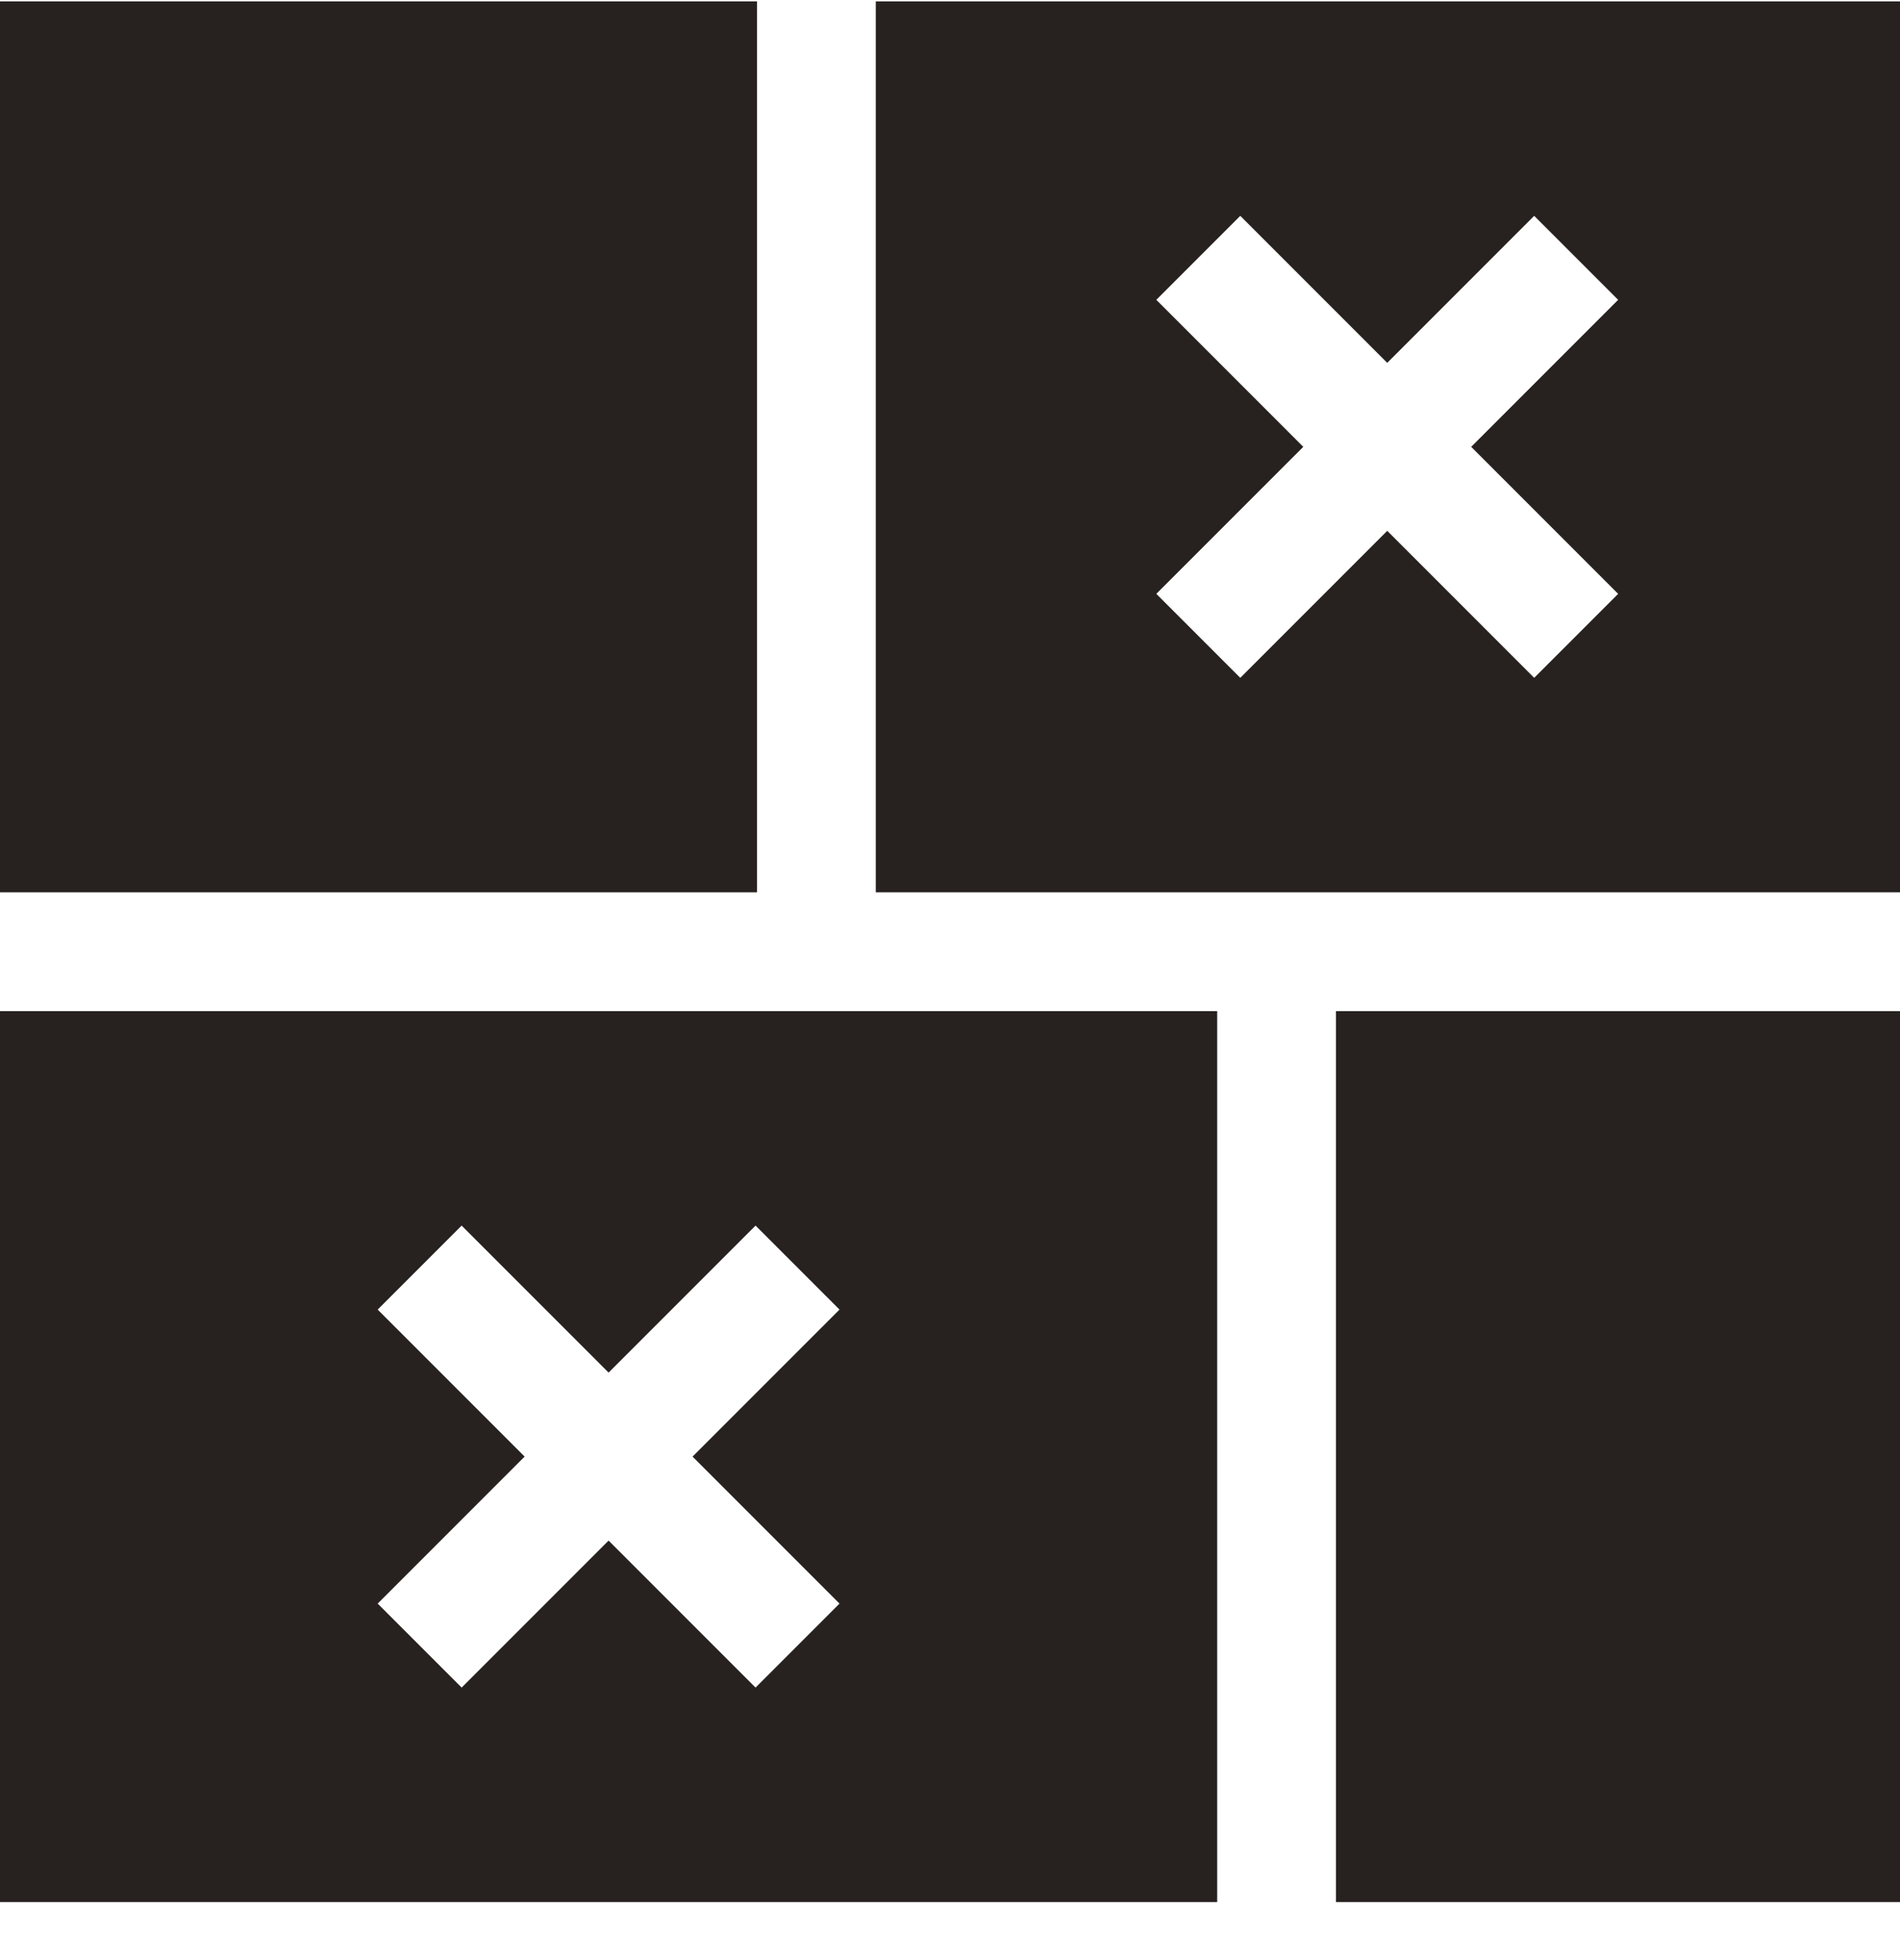
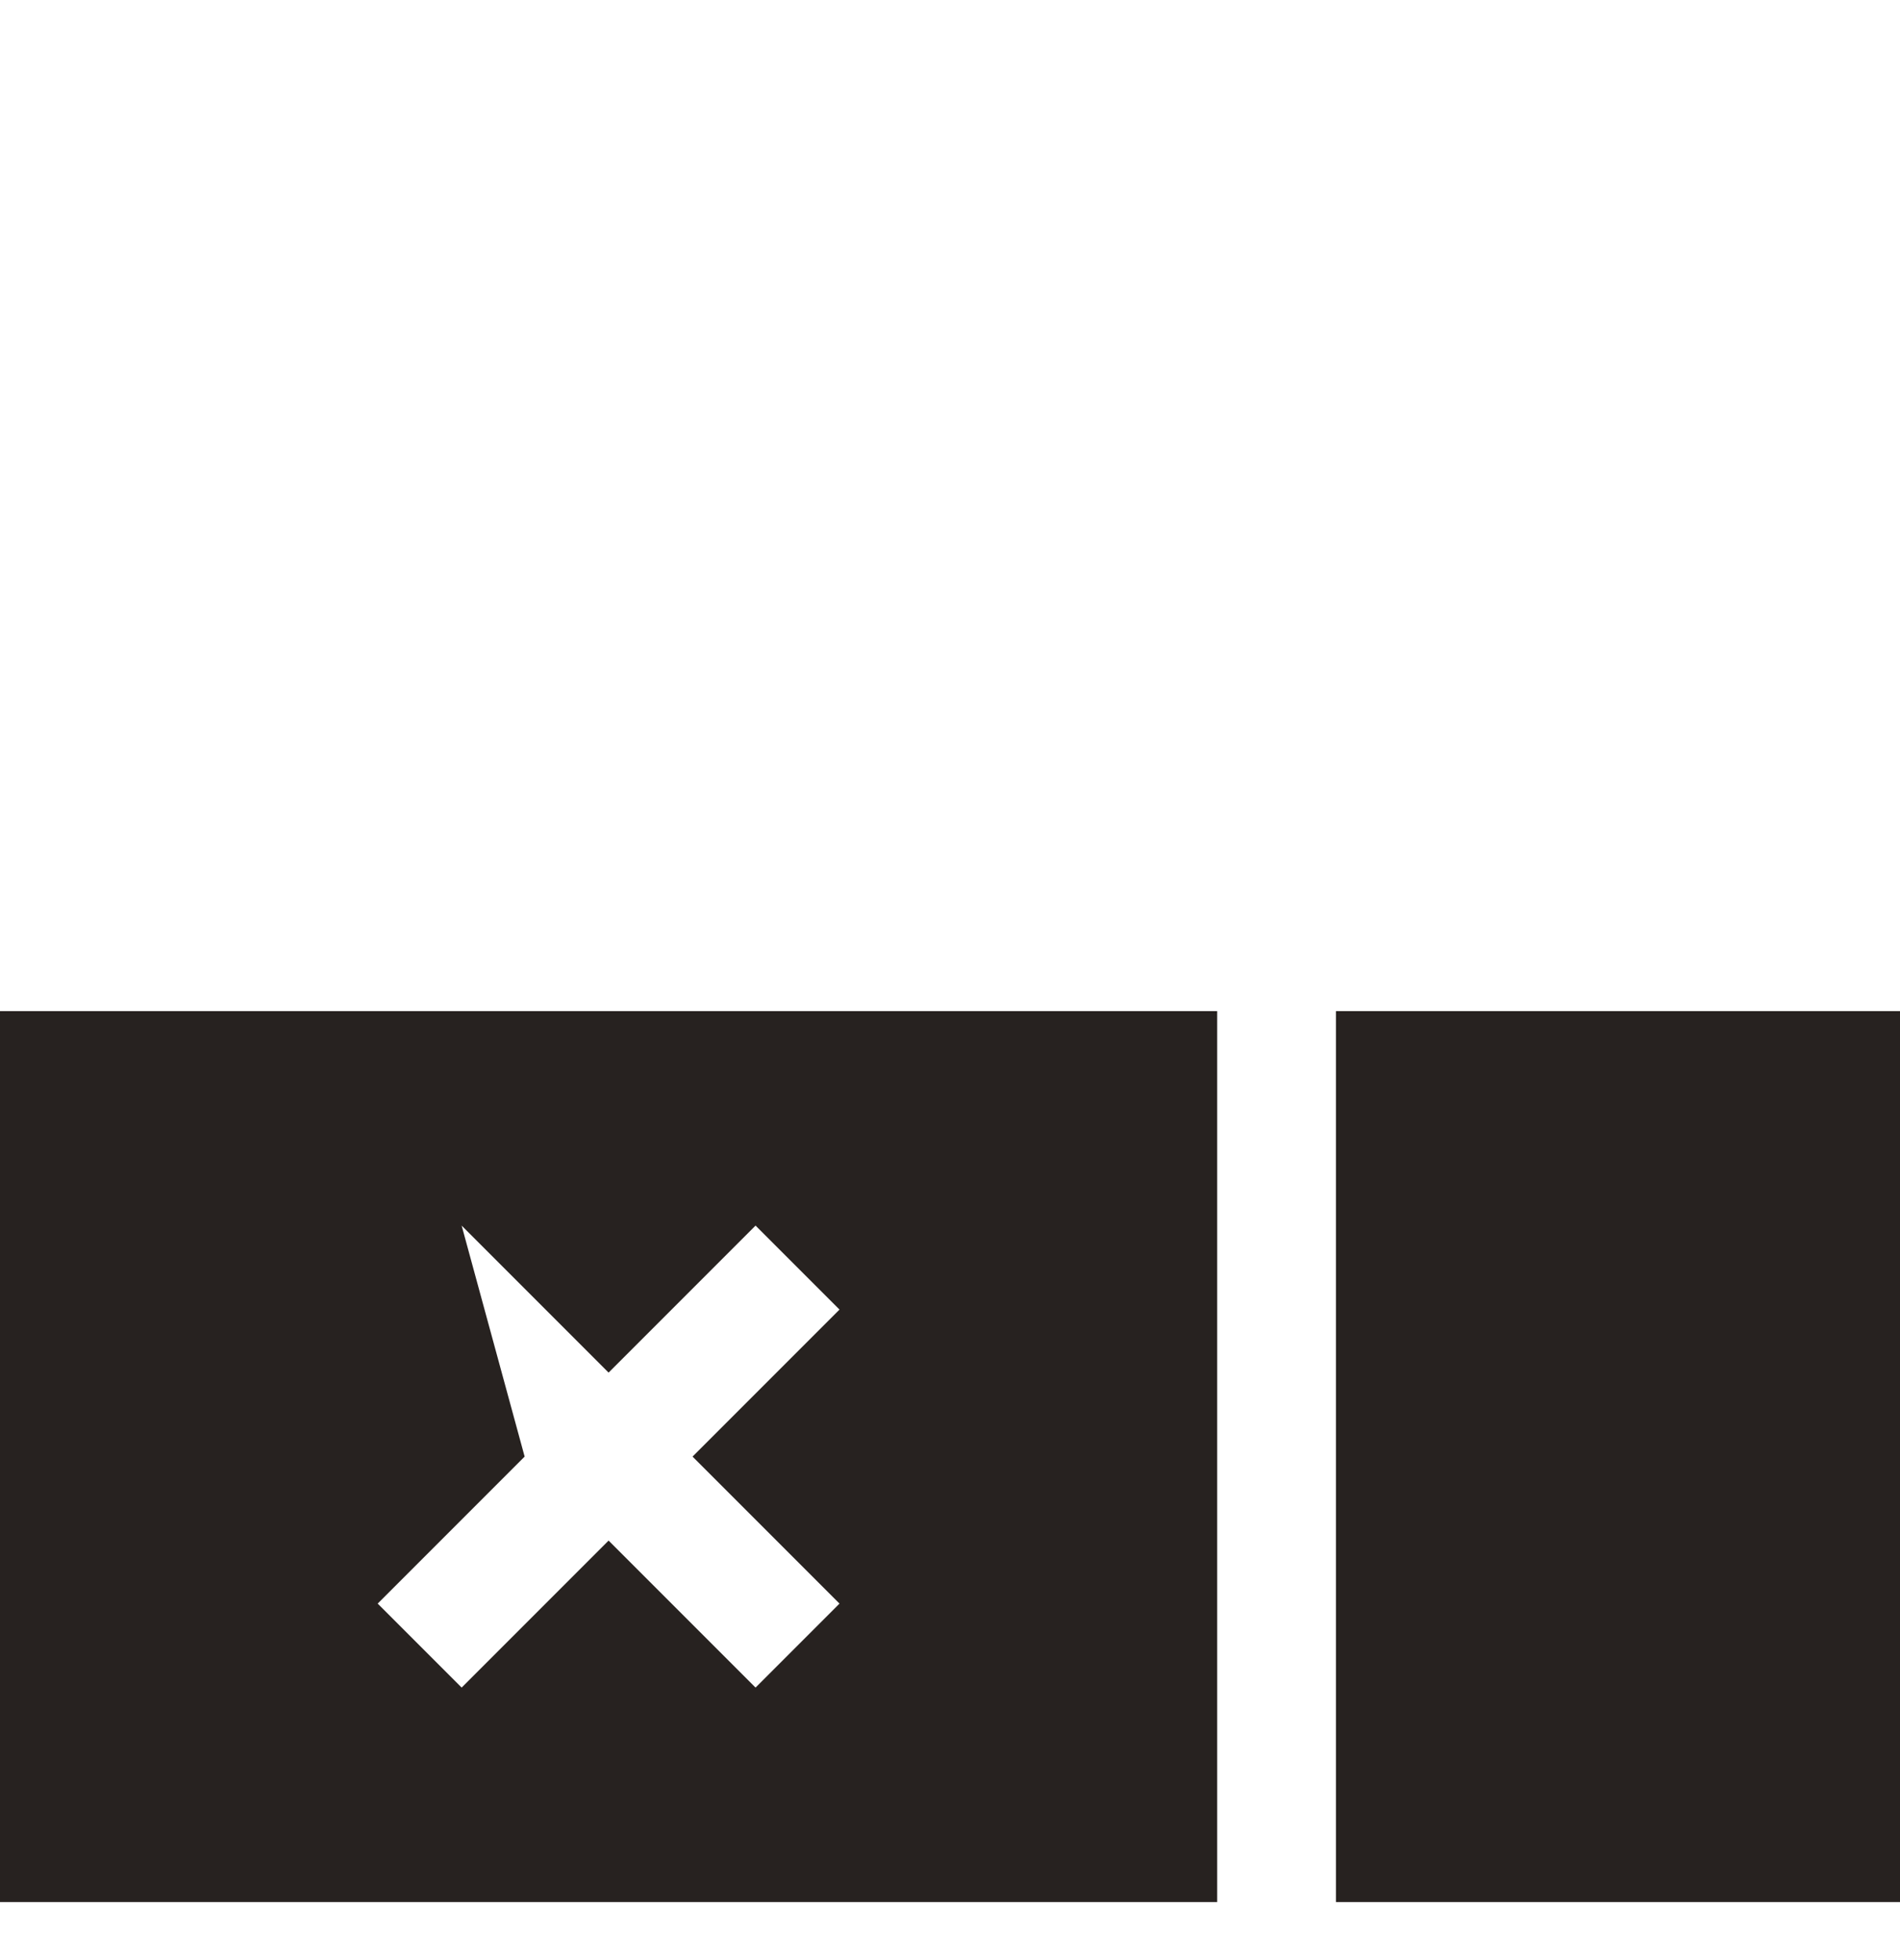
<svg xmlns="http://www.w3.org/2000/svg" width="32" height="33" viewBox="0 0 32 33" fill="none">
-   <path d="M0 0.023H12.75V15.023H0V0.023Z" fill="#272220" />
-   <path fill-rule="evenodd" clip-rule="evenodd" d="M32 0.023H14.75V15.023H32V0.023ZM20.889 11.412L23.364 8.937L25.839 11.412L27.253 9.998L24.778 7.523L27.253 5.048L25.839 3.634L23.364 6.109L20.889 3.634L19.475 5.048L21.95 7.523L19.475 9.998L20.889 11.412Z" fill="#272220" />
-   <path fill-rule="evenodd" clip-rule="evenodd" d="M20.5 17.023H0V32.023H20.5V17.023ZM7.775 28.412L10.25 25.937L12.725 28.412L14.139 26.998L11.664 24.523L14.139 22.048L12.725 20.634L10.25 23.109L7.775 20.634L6.361 22.048L8.836 24.523L6.361 26.998L7.775 28.412Z" fill="#272220" />
+   <path fill-rule="evenodd" clip-rule="evenodd" d="M20.5 17.023H0V32.023H20.5V17.023ZM7.775 28.412L10.25 25.937L12.725 28.412L14.139 26.998L11.664 24.523L14.139 22.048L12.725 20.634L10.25 23.109L7.775 20.634L8.836 24.523L6.361 26.998L7.775 28.412Z" fill="#272220" />
  <path d="M22.5 17.023H32V32.023H22.5V17.023Z" fill="#272220" />
</svg>